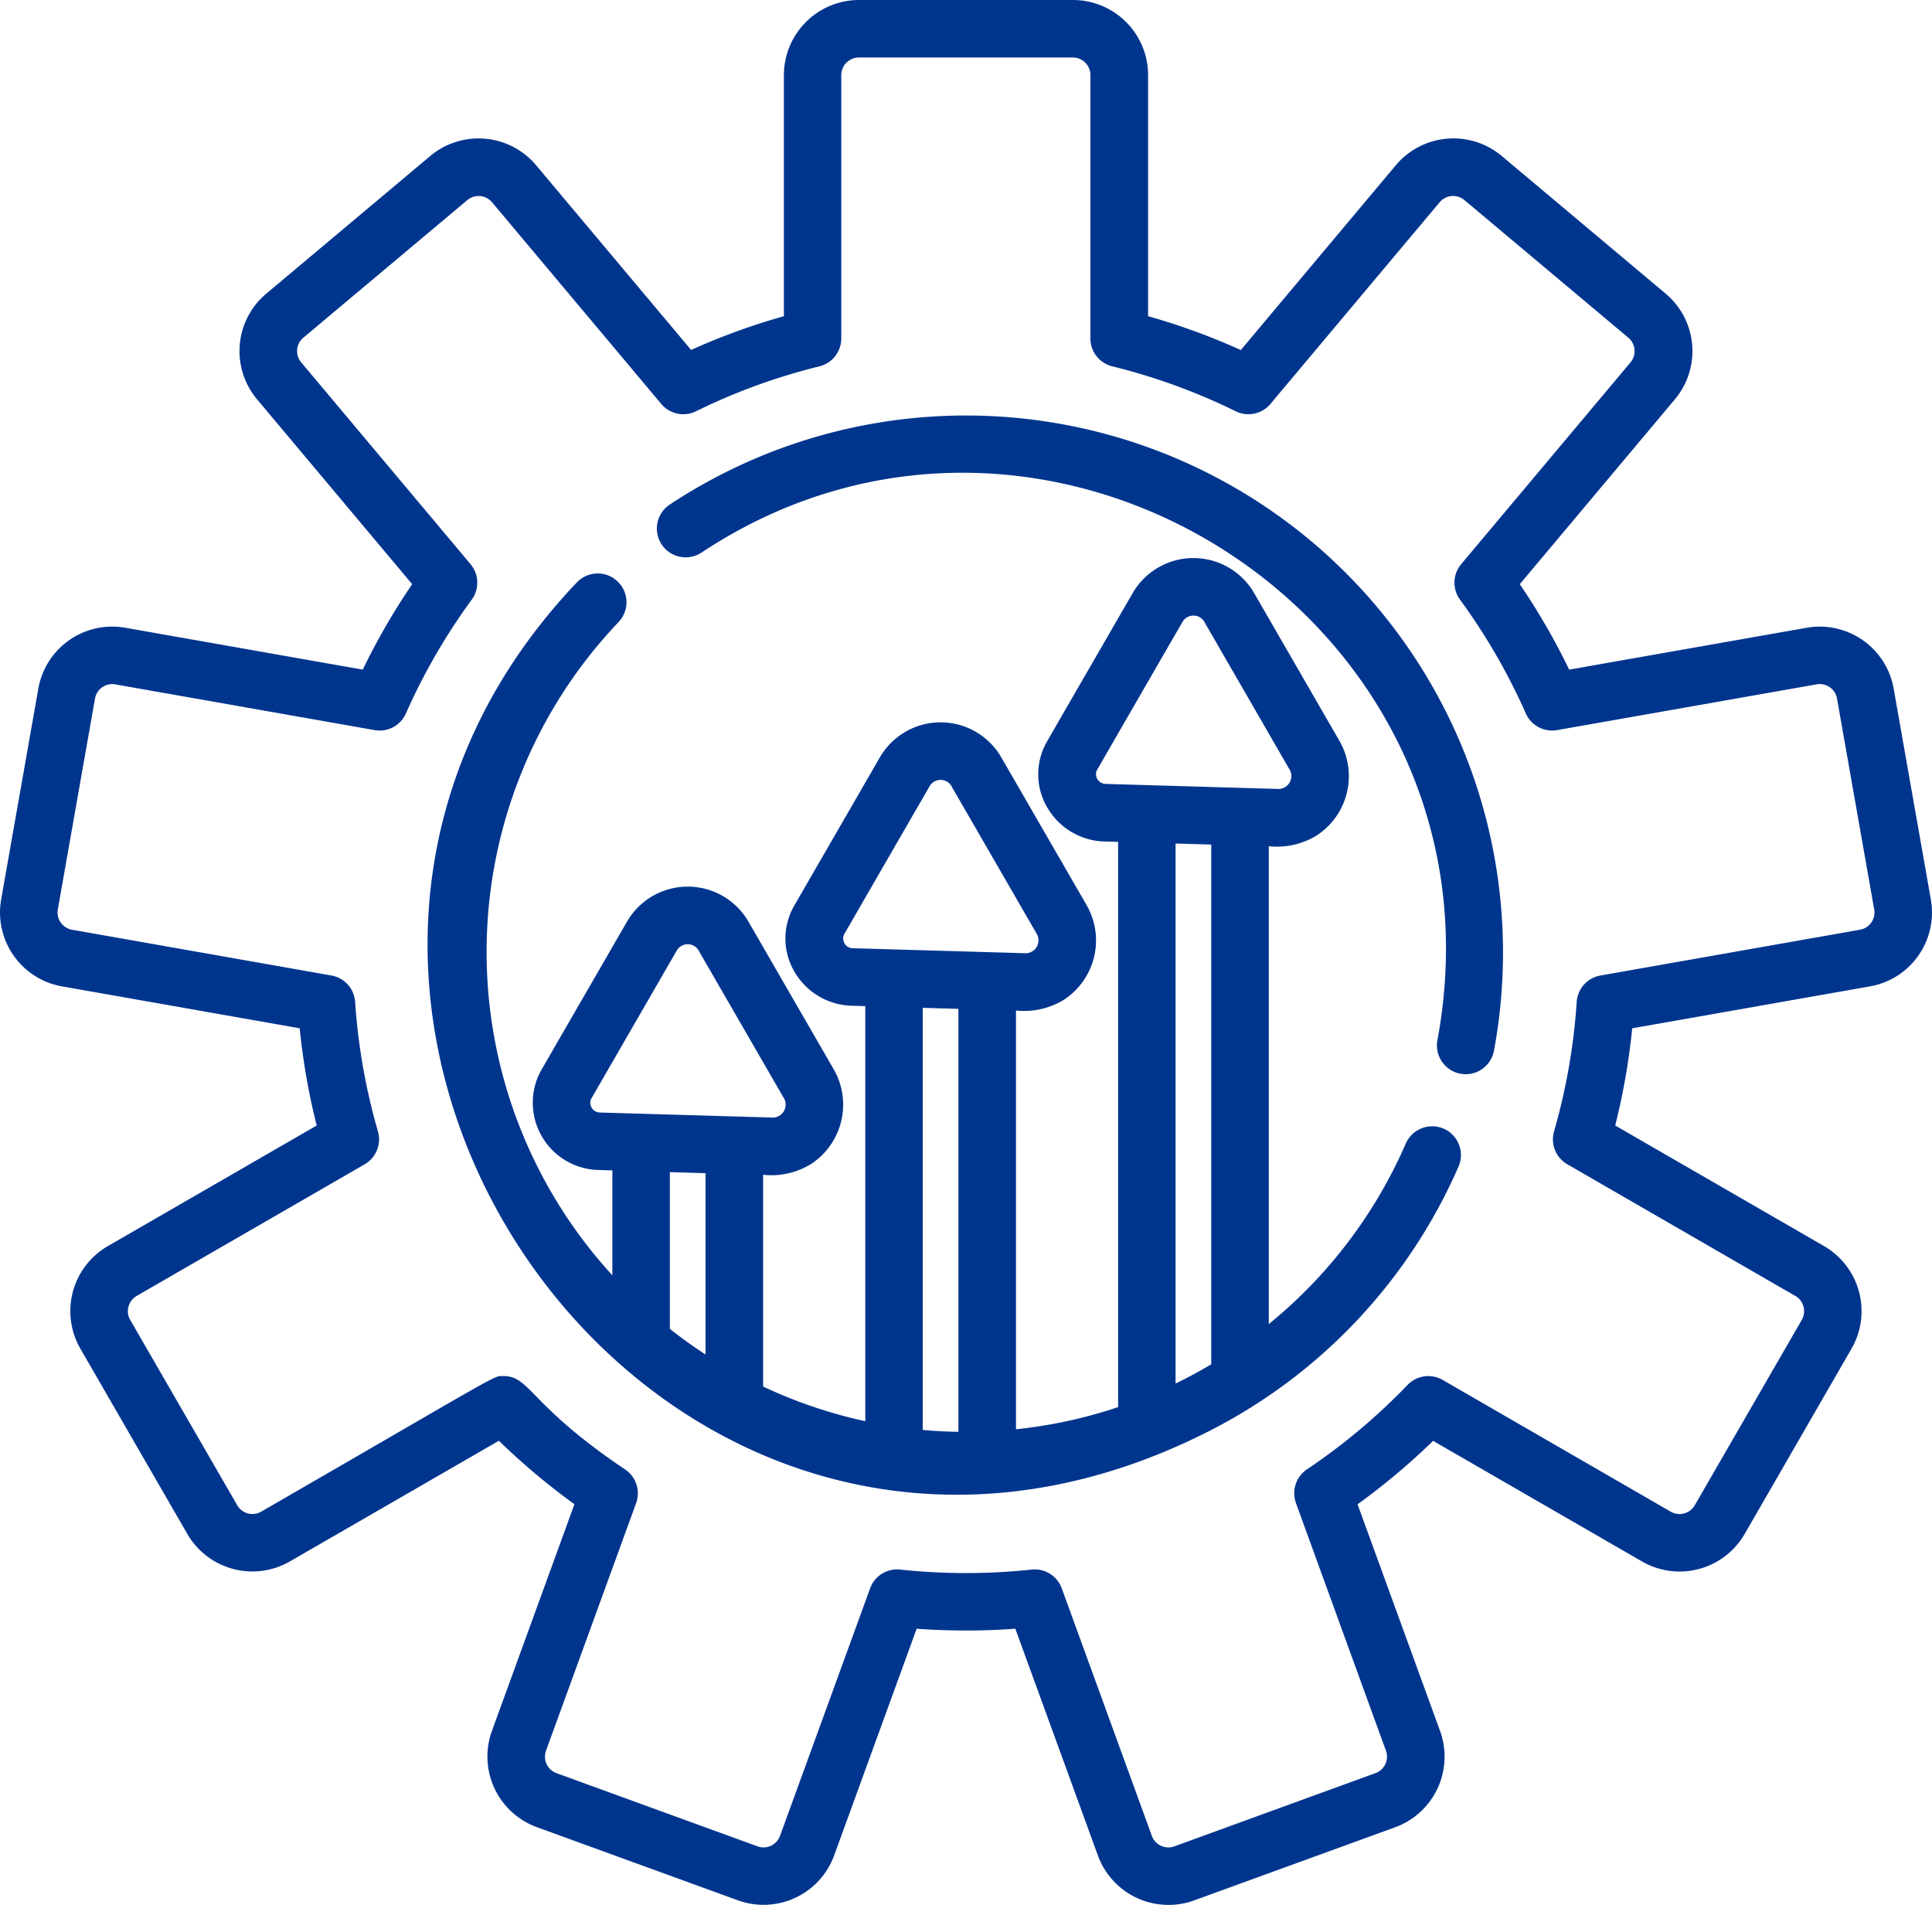
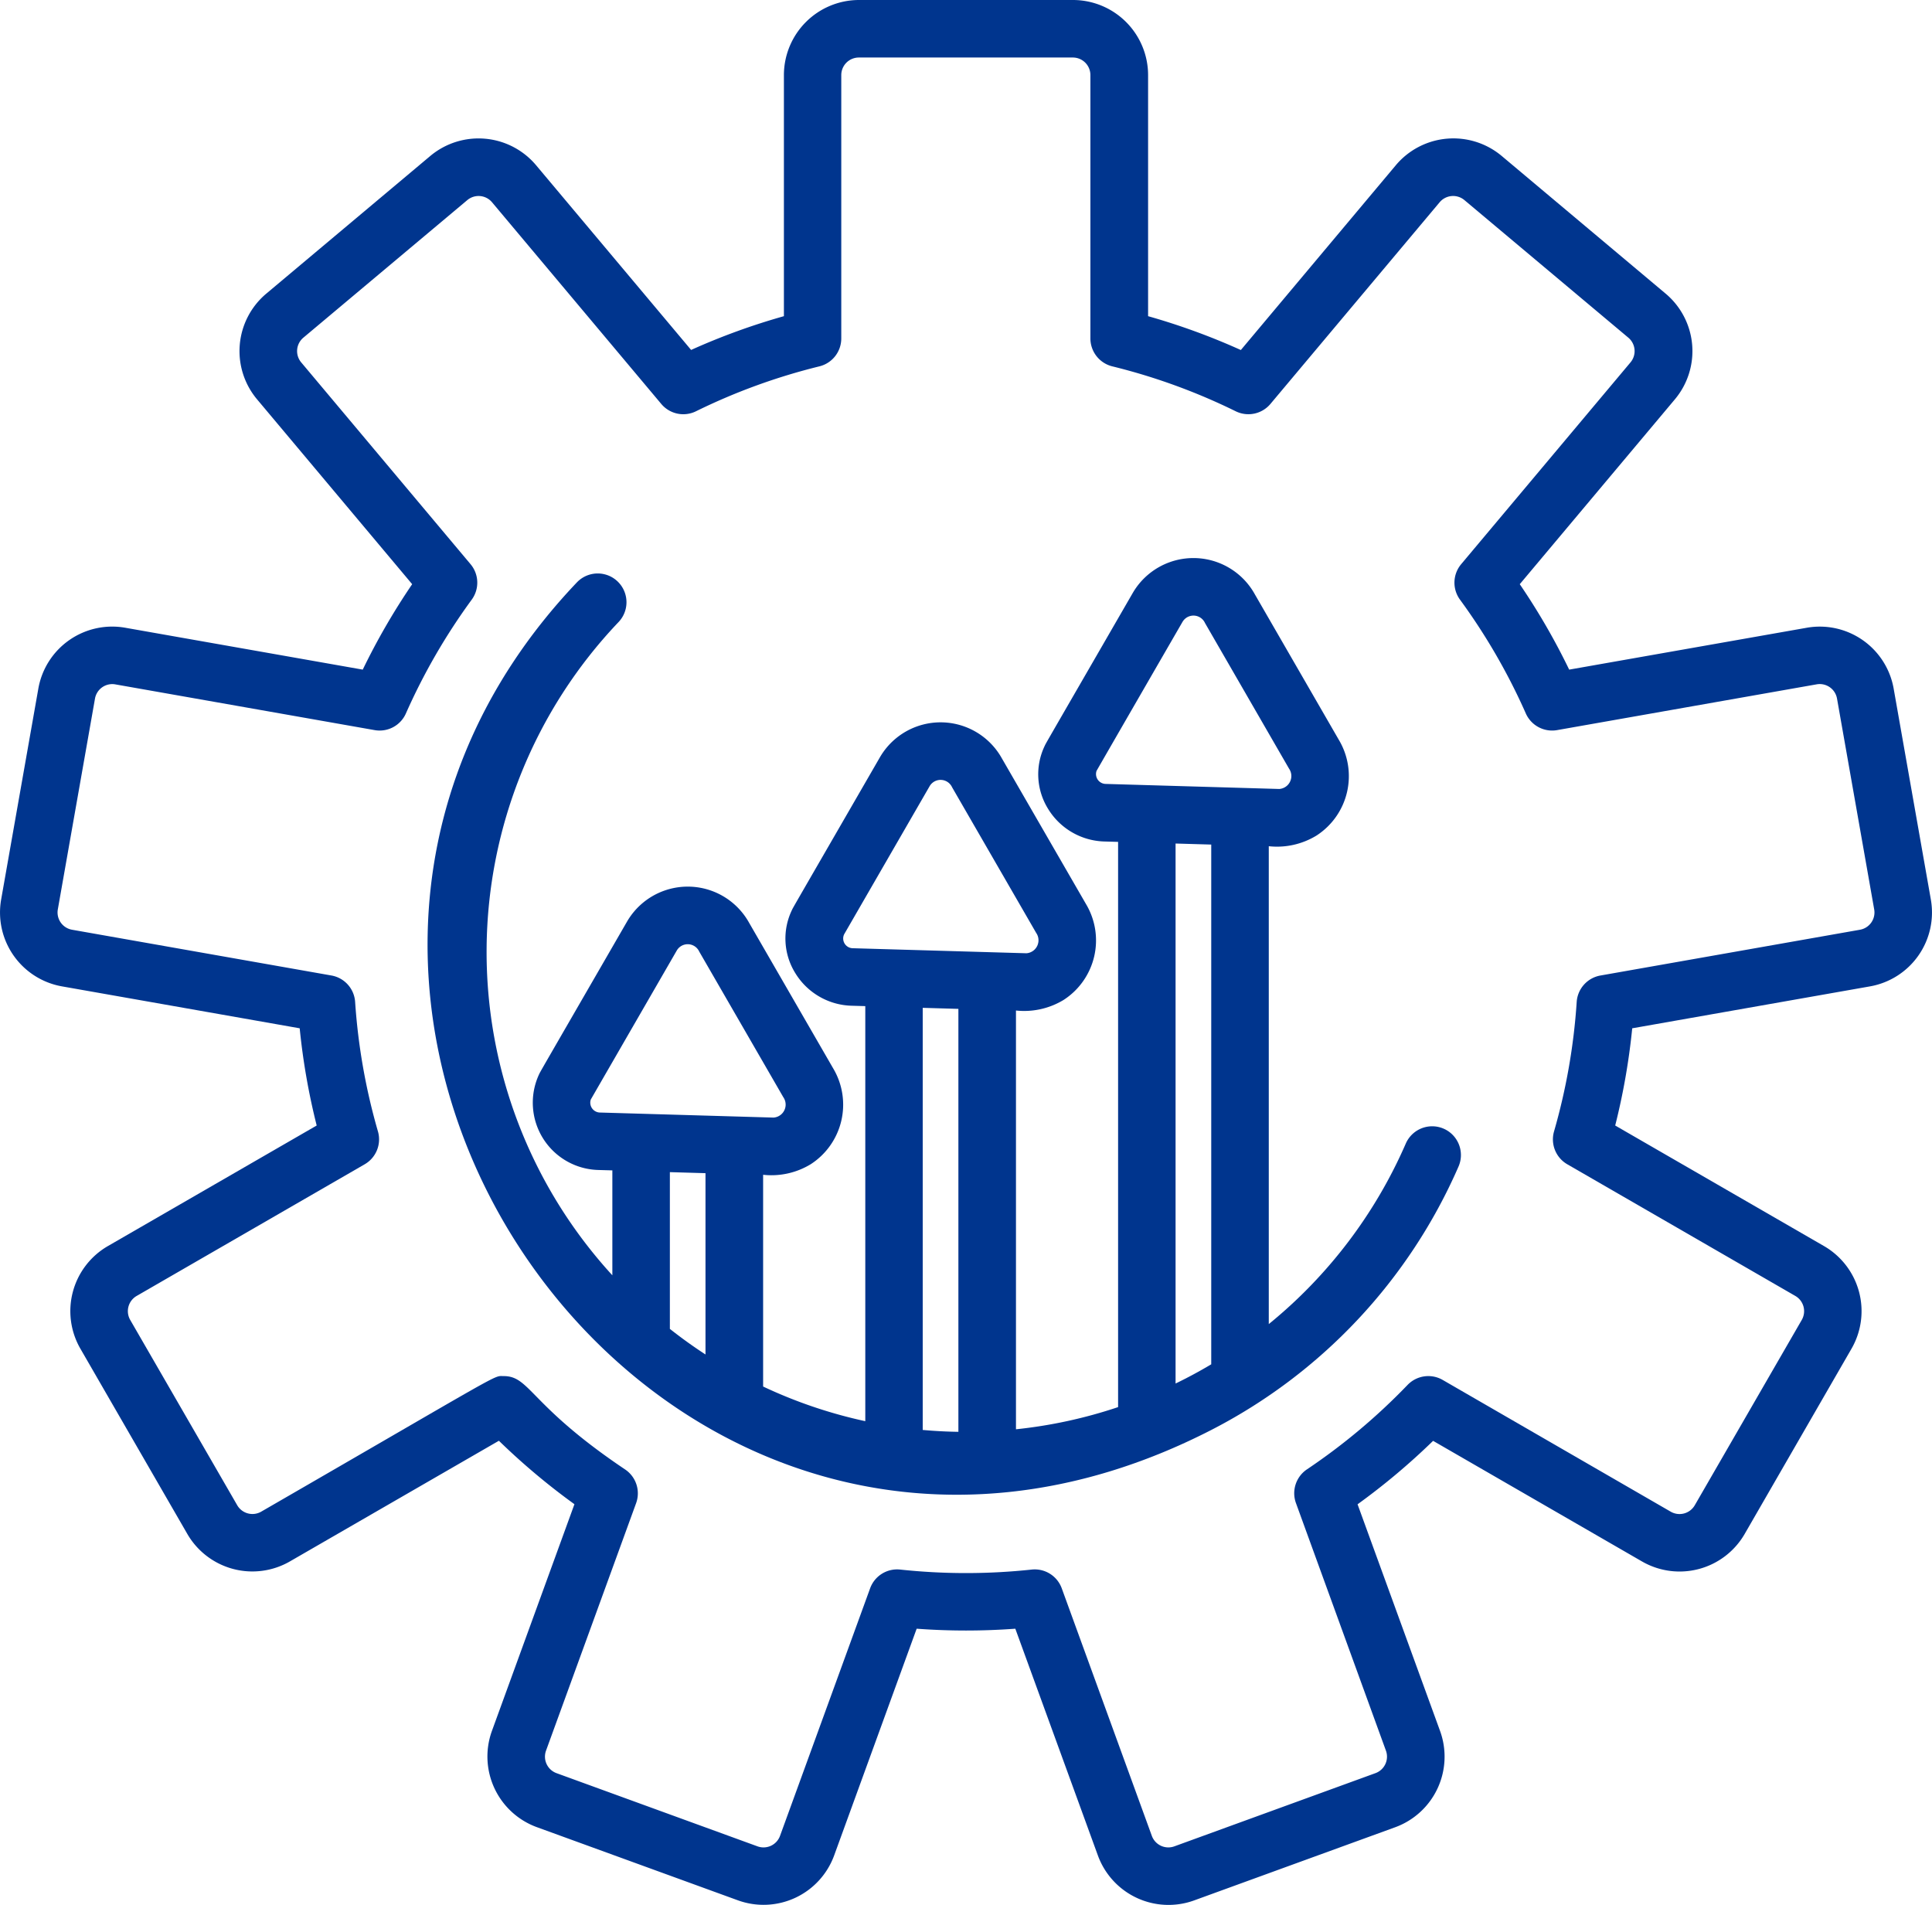
<svg xmlns="http://www.w3.org/2000/svg" id="improvement" width="89.215" height="87.964" viewBox="0 0 89.215 87.964">
  <path id="Tracciato_2160" data-name="Tracciato 2160" d="M89.162,42.032,87.446,32.3a3.465,3.465,0,0,0-4.017-2.812L72.462,31.421a30.924,30.924,0,0,0-2.282-3.945l7.161-8.534a3.466,3.466,0,0,0-.427-4.885L69.344,7.7a3.472,3.472,0,0,0-4.885.427L57.3,16.663A30.812,30.812,0,0,0,53.017,15.1V3.967A3.471,3.471,0,0,0,49.549.5H39.667A3.471,3.471,0,0,0,36.2,3.967V15.1a30.725,30.725,0,0,0-4.285,1.559L24.758,8.132A3.471,3.471,0,0,0,19.873,7.7L12.3,14.057a3.465,3.465,0,0,0-.427,4.885l7.161,8.534a31,31,0,0,0-2.282,3.945L5.787,29.487A3.464,3.464,0,0,0,1.771,32.3L.055,42.031a3.465,3.465,0,0,0,2.812,4.017l10.973,1.935a30.888,30.888,0,0,0,.785,4.489L4.981,58.04a3.471,3.471,0,0,0-1.269,4.736l4.941,8.559A3.471,3.471,0,0,0,13.389,72.6l9.65-5.571a31.21,31.21,0,0,0,3.488,2.93l-3.81,10.468a3.471,3.471,0,0,0,2.073,4.444l9.286,3.379a3.471,3.471,0,0,0,4.444-2.072l3.81-10.47a31.029,31.029,0,0,0,4.556,0L50.7,86.182a3.471,3.471,0,0,0,4.444,2.072l9.286-3.379A3.471,3.471,0,0,0,66.5,80.431l-3.81-10.468a31.142,31.142,0,0,0,3.488-2.93l9.65,5.571a3.471,3.471,0,0,0,4.736-1.269L85.5,62.776a3.471,3.471,0,0,0-1.269-4.736l-9.644-5.568a30.888,30.888,0,0,0,.786-4.489L86.35,46.048A3.464,3.464,0,0,0,89.162,42.032Zm-3.273,1.4-11.98,2.113a1.329,1.329,0,0,0-1.1,1.22,28.264,28.264,0,0,1-1.046,5.978,1.328,1.328,0,0,0,.611,1.519l10.529,6.079a.812.812,0,0,1,.3,1.107l-4.941,8.558a.813.813,0,0,1-1.108.3L66.62,64.22A1.329,1.329,0,0,0,65,64.45a28.416,28.416,0,0,1-4.647,3.9,1.329,1.329,0,0,0-.508,1.557L64,81.339a.81.81,0,0,1-.485,1.039l-9.286,3.38a.811.811,0,0,1-1.039-.485l-4.16-11.43a1.327,1.327,0,0,0-1.389-.866,28.549,28.549,0,0,1-6.071,0,1.326,1.326,0,0,0-1.389.866l-4.16,11.43a.811.811,0,0,1-1.039.485L25.7,82.378a.811.811,0,0,1-.485-1.039l4.16-11.428a1.329,1.329,0,0,0-.508-1.557c-4.413-2.964-4.381-4.311-5.606-4.311-.505,0,.223-.334-11.2,6.261a.812.812,0,0,1-1.107-.3L6.013,61.448a.811.811,0,0,1,.3-1.107l10.529-6.079a1.328,1.328,0,0,0,.611-1.519A28.309,28.309,0,0,1,16.4,46.765a1.328,1.328,0,0,0-1.094-1.22L3.329,43.432a.81.81,0,0,1-.658-.939L4.387,32.76a.81.81,0,0,1,.939-.658L17.3,34.214a1.326,1.326,0,0,0,1.445-.771,28.284,28.284,0,0,1,3.039-5.253,1.328,1.328,0,0,0-.054-1.638L13.91,17.234a.81.81,0,0,1,.1-1.142L21.58,9.74a.811.811,0,0,1,1.142.1l7.816,9.314a1.326,1.326,0,0,0,1.6.338,28.152,28.152,0,0,1,5.7-2.075,1.327,1.327,0,0,0,1.011-1.29V3.967a.812.812,0,0,1,.811-.811h9.882a.811.811,0,0,1,.811.811V16.127a1.329,1.329,0,0,0,1.012,1.29,28.091,28.091,0,0,1,5.7,2.075,1.329,1.329,0,0,0,1.6-.338l7.816-9.315a.812.812,0,0,1,1.142-.1l7.57,6.353a.81.81,0,0,1,.1,1.142l-7.819,9.318a1.329,1.329,0,0,0-.054,1.638,28.246,28.246,0,0,1,3.039,5.253,1.328,1.328,0,0,0,1.445.771L83.891,32.1a.81.81,0,0,1,.939.658l1.716,9.731h0A.81.81,0,0,1,85.889,43.432Zm0,0" transform="translate(-0.001 -0.5)" fill="#00358e" />
-   <path id="Tracciato_2161" data-name="Tracciato 2161" d="M174.677,114.731a1.329,1.329,0,0,0,1.468,2.216c16-10.607,37.561,3.158,33.982,22.509a1.328,1.328,0,1,0,2.612.481,24.8,24.8,0,0,0-38.062-25.206Zm0,0" transform="translate(-143.749 -91.432)" fill="#00358e" />
  <path id="Tracciato_2162" data-name="Tracciato 2162" d="M160.233,174.733a1.33,1.33,0,0,0-1.748.687,22.131,22.131,0,0,1-6.327,8.337V161.69a3.5,3.5,0,0,0,2.2-.49,3.267,3.267,0,0,0,1.034-4.424l-3.88-6.722a3.24,3.24,0,0,0-5.641-.048c-4.243,7.35-3.987,6.894-4.07,7.072a3.026,3.026,0,0,0,.165,2.885,3.146,3.146,0,0,0,2.6,1.509l.634.018v26.1a21.95,21.95,0,0,1-4.716,1.024V169.277a3.511,3.511,0,0,0,2.2-.489,3.272,3.272,0,0,0,1.034-4.426l-3.882-6.723a3.239,3.239,0,0,0-5.639-.048c-4.225,7.32-3.991,6.9-4.07,7.071a3.024,3.024,0,0,0,.165,2.885,3.147,3.147,0,0,0,2.6,1.509l.634.018v19.166a21.92,21.92,0,0,1-4.718-1.6v-9.778a3.489,3.489,0,0,0,2.2-.489,3.274,3.274,0,0,0,1.034-4.426l-3.882-6.723a3.24,3.24,0,0,0-5.639-.048c-4.261,7.38-3.975,6.874-4.07,7.071a3.108,3.108,0,0,0,2.761,4.394l.634.018v4.845a22.093,22.093,0,0,1,.287-30.165,1.328,1.328,0,0,0-1.926-1.83c-18.731,19.688,3.946,52.144,29.294,39.138a24.827,24.827,0,0,0,11.421-12.17A1.328,1.328,0,0,0,160.233,174.733Zm-38.945-.745a.456.456,0,0,1-.438-.6c.015-.03,3.954-6.851,3.97-6.88a.585.585,0,0,1,1.038.048l3.882,6.723a.6.6,0,0,1-.451.942Zm4.859,11.172q-.85-.553-1.645-1.182V176.74l1.645.048Zm11.678,3.571c-.555-.007-1.1-.037-1.647-.086V169.153l1.647.048Zm-4.861-22.33a.45.45,0,0,1-.415-.643l3.947-6.838a.585.585,0,0,1,1.038.048l3.882,6.723a.6.6,0,0,1-.451.942Zm11.676-7.587a.455.455,0,0,1-.436-.6c.017-.039,3.947-6.843,3.969-6.88a.585.585,0,0,1,1.039.048l3.88,6.723a.6.6,0,0,1-.45.942Zm4.861,26.8c-.535.319-1.086.616-1.647.887V161.566l1.647.048Zm0,0" transform="translate(-93.569 -122.615)" fill="#00358e" />
</svg>